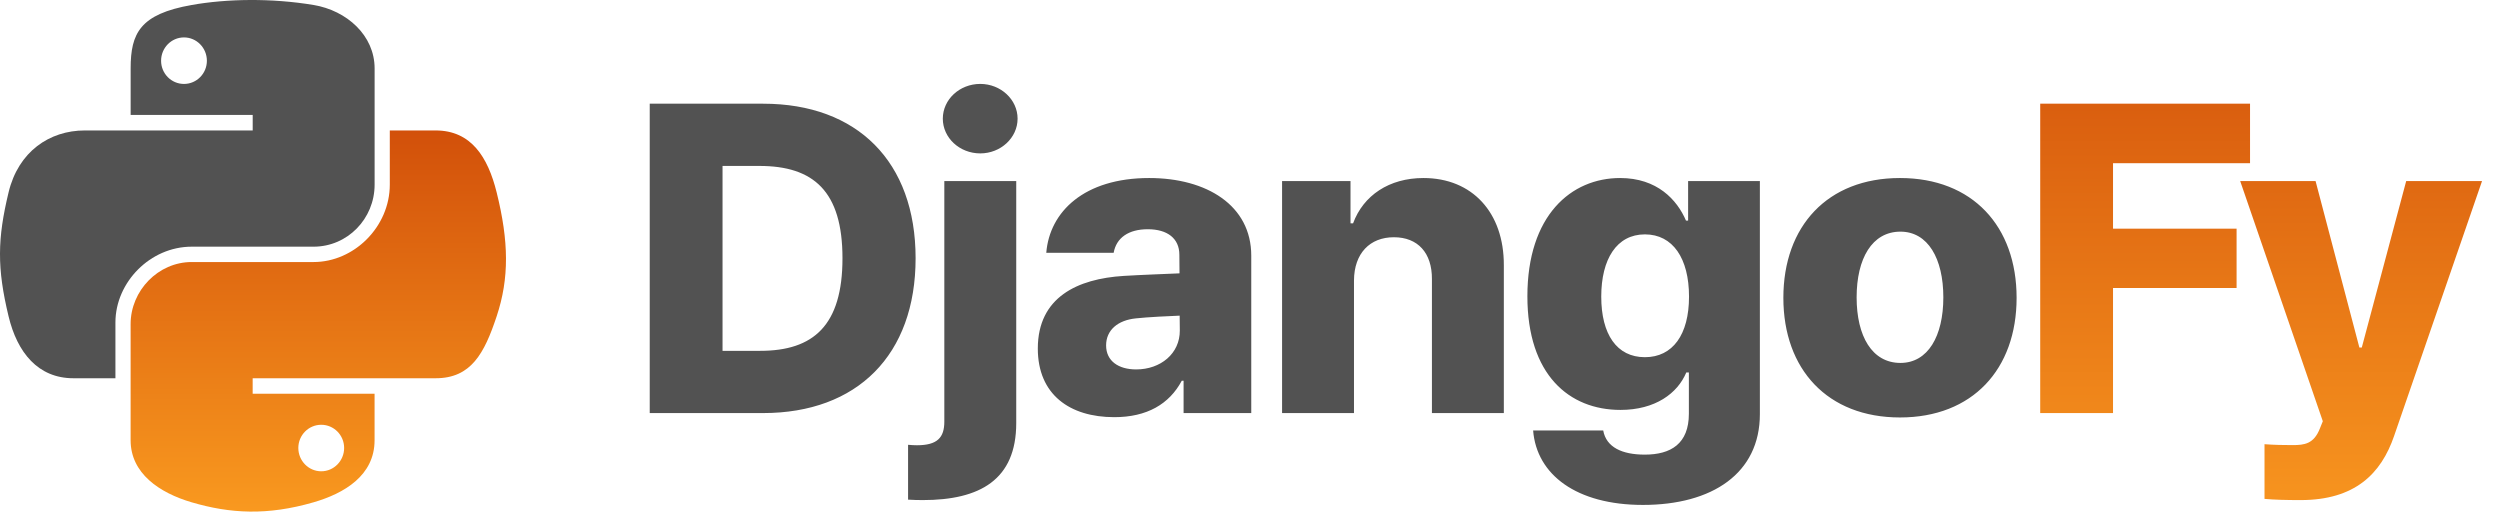
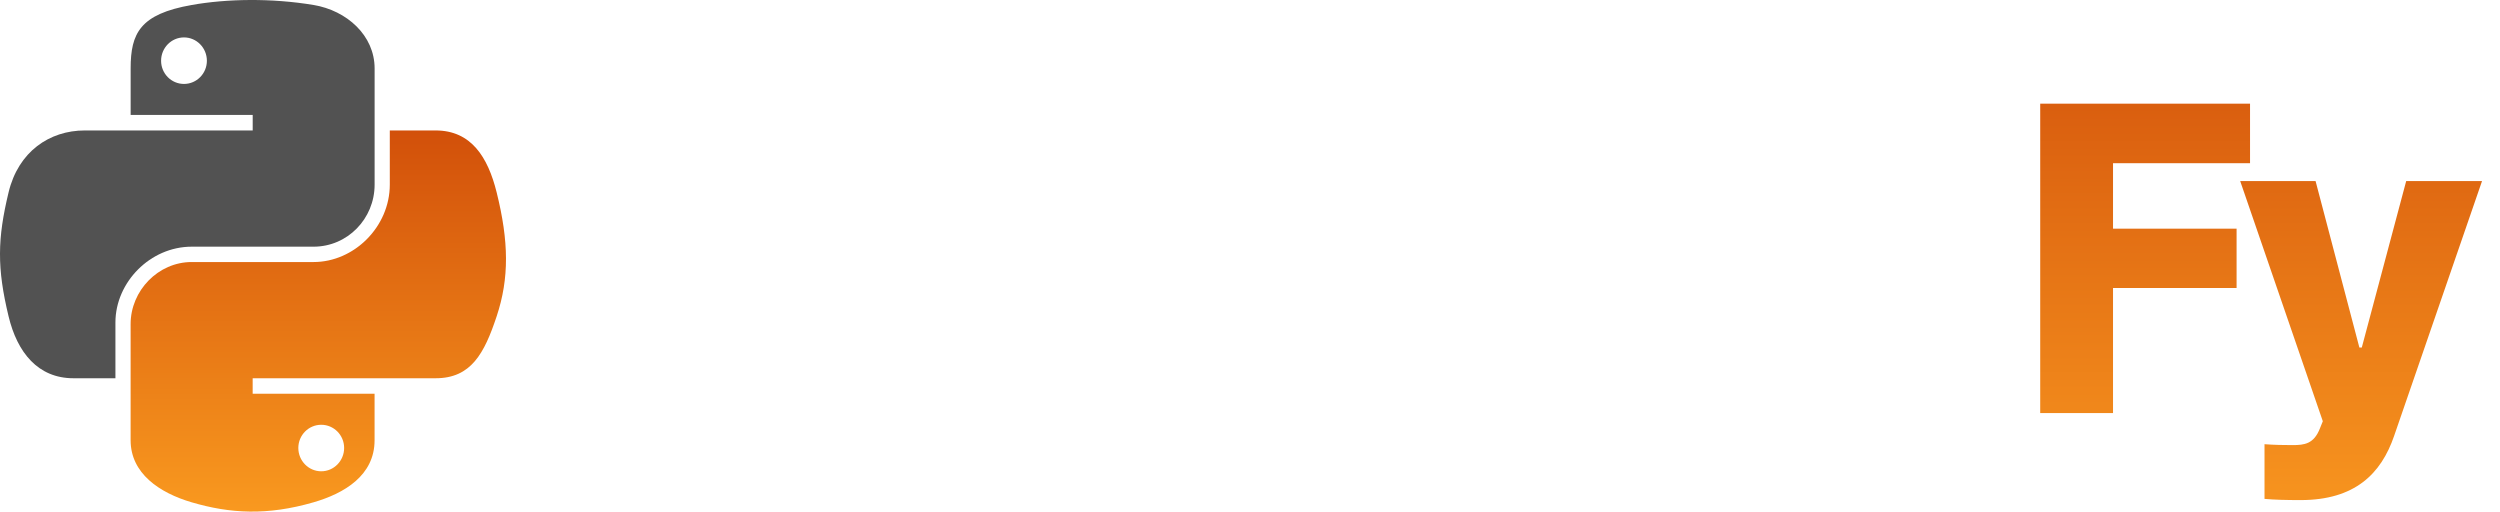
<svg xmlns="http://www.w3.org/2000/svg" width="200" height="41" viewBox="0 0 200 41" fill="none">
  <path d="M20 0C18.33 0.008 16.736 0.15 15.334 0.399C11.202 1.129 10.452 2.657 10.452 5.474V9.196H20.216V10.436H10.452H6.787C3.949 10.436 1.465 12.142 0.687 15.386C-0.209 19.106 -0.249 21.427 0.687 25.31C1.381 28.201 3.039 30.26 5.877 30.26H9.234V25.799C9.234 22.576 12.022 19.734 15.334 19.734H25.087C27.802 19.734 29.969 17.498 29.969 14.772V5.474C29.969 2.828 27.736 0.84 25.087 0.399C23.409 0.119 21.669 -0.007 20 0ZM14.719 2.993C15.728 2.993 16.551 3.83 16.551 4.86C16.551 5.885 15.728 6.715 14.719 6.715C13.707 6.715 12.887 5.885 12.887 4.86C12.887 3.83 13.707 2.993 14.719 2.993Z" fill="#525252" />
  <path d="M31.184 10.436V14.772C31.184 18.134 28.334 20.963 25.084 20.963H15.331C12.66 20.963 10.449 23.249 10.449 25.925V35.222C10.449 37.868 12.75 39.425 15.331 40.184C18.422 41.093 21.386 41.257 25.084 40.184C27.542 39.472 29.966 38.04 29.966 35.222V31.501H20.213V30.26H29.966H34.849C37.686 30.26 38.744 28.281 39.731 25.31C40.75 22.251 40.707 19.31 39.731 15.386C39.029 12.561 37.69 10.436 34.849 10.436H31.184ZM25.699 33.982C26.711 33.982 27.531 34.811 27.531 35.837C27.531 36.866 26.711 37.703 25.699 37.703C24.69 37.703 23.866 36.866 23.866 35.837C23.866 34.811 24.69 33.982 25.699 33.982Z" fill="url(#paint0_linear_406_6896)" />
-   <path d="M61.042 33.046H51.978V8.296H61.054C68.583 8.296 73.248 12.937 73.248 20.659C73.248 28.394 68.583 33.046 61.042 33.046ZM57.803 28.067H60.812C65.078 28.067 67.398 26.037 67.398 20.659C67.398 15.293 65.078 13.275 60.752 13.275H57.803V28.067ZM75.546 14.484H81.299V33.844C81.299 38.388 78.386 40.007 73.818 40.007C73.407 40.007 73.069 39.995 72.646 39.971V35.584C72.924 35.608 73.129 35.62 73.359 35.62C74.99 35.62 75.546 35.004 75.546 33.735V14.484ZM75.425 9.493C75.425 7.958 76.767 6.713 78.422 6.713C80.054 6.713 81.407 7.958 81.407 9.493C81.407 11.027 80.054 12.272 78.422 12.272C76.767 12.272 75.425 11.027 75.425 9.493ZM83.025 27.886C83.025 23.765 86.216 22.303 89.889 22.073C91.243 21.988 93.588 21.904 94.361 21.868L94.349 20.381C94.349 19.076 93.394 18.339 91.823 18.339C90.288 18.339 89.309 19.016 89.092 20.224H83.702C83.968 16.937 86.735 14.242 91.932 14.242C96.536 14.242 100.101 16.429 100.101 20.454V33.046H94.687V30.46H94.542C93.539 32.333 91.751 33.373 89.14 33.373C85.587 33.373 83.025 31.572 83.025 27.886ZM88.488 27.632C88.488 28.889 89.491 29.554 90.892 29.554C92.85 29.554 94.397 28.285 94.385 26.436L94.373 25.252C93.672 25.276 91.738 25.372 90.88 25.469C89.418 25.614 88.488 26.412 88.488 27.632ZM108.319 22.436V33.046H102.566V14.484H108.041V17.867H108.246C109.068 15.632 111.134 14.242 113.878 14.242C117.781 14.242 120.319 17.009 120.307 21.215V33.046H114.554V22.327C114.567 20.236 113.431 18.979 111.509 18.979C109.6 18.979 108.331 20.26 108.319 22.436ZM131.436 40.394C126.118 40.394 122.928 37.977 122.65 34.436H128.257C128.499 35.79 129.78 36.37 131.581 36.37C133.671 36.37 135.11 35.5 135.11 33.095V29.796H134.904C134.203 31.475 132.415 32.793 129.635 32.793C125.538 32.793 122.191 29.989 122.191 23.705C122.191 17.227 125.695 14.242 129.611 14.242C132.572 14.242 134.167 15.982 134.88 17.65H135.049V14.484H140.79V33.131C140.79 37.868 136.983 40.394 131.436 40.394ZM128.1 23.729C128.1 26.75 129.345 28.575 131.593 28.575C133.816 28.575 135.122 26.774 135.122 23.729C135.122 20.671 133.829 18.75 131.593 18.75C129.333 18.75 128.1 20.732 128.1 23.729ZM151.998 33.397C146.198 33.397 142.669 29.542 142.669 23.826C142.669 18.097 146.198 14.242 151.998 14.242C157.799 14.242 161.328 18.097 161.328 23.826C161.328 29.542 157.799 33.397 151.998 33.397ZM148.53 23.789C148.53 26.895 149.763 29.034 152.035 29.034C154.234 29.034 155.467 26.895 155.467 23.789C155.467 20.683 154.234 18.532 152.035 18.532C149.763 18.532 148.53 20.683 148.53 23.789Z" fill="#525252" />
  <path d="M163.217 33.046V8.296H180.003V13.058H169.042V18.291H178.927V23.04H169.042V33.046H163.217ZM184.049 40.007C182.937 40.007 181.922 39.983 181.161 39.911V35.536C181.934 35.596 182.732 35.608 183.408 35.608C184.363 35.608 185.112 35.512 185.596 34.267L185.825 33.699L179.215 14.484H185.245L188.75 27.802H188.943L192.496 14.484H198.563L191.53 34.871C190.49 37.905 188.387 40.007 184.049 40.007Z" fill="url(#paint1_linear_406_6896)" />
  <defs>
    <linearGradient id="paint0_linear_406_6896" x1="25.464" y1="10.436" x2="25.464" y2="40.928" gradientUnits="userSpaceOnUse">
      <stop stop-color="#D2500A" />
      <stop offset="1" stop-color="#F9991F" />
    </linearGradient>
    <linearGradient id="paint1_linear_406_6896" x1="124.629" y1="2.046" x2="124.629" y2="39.046" gradientUnits="userSpaceOnUse">
      <stop stop-color="#D4540C" />
      <stop offset="1" stop-color="#F6921E" />
    </linearGradient>
  </defs>
</svg>